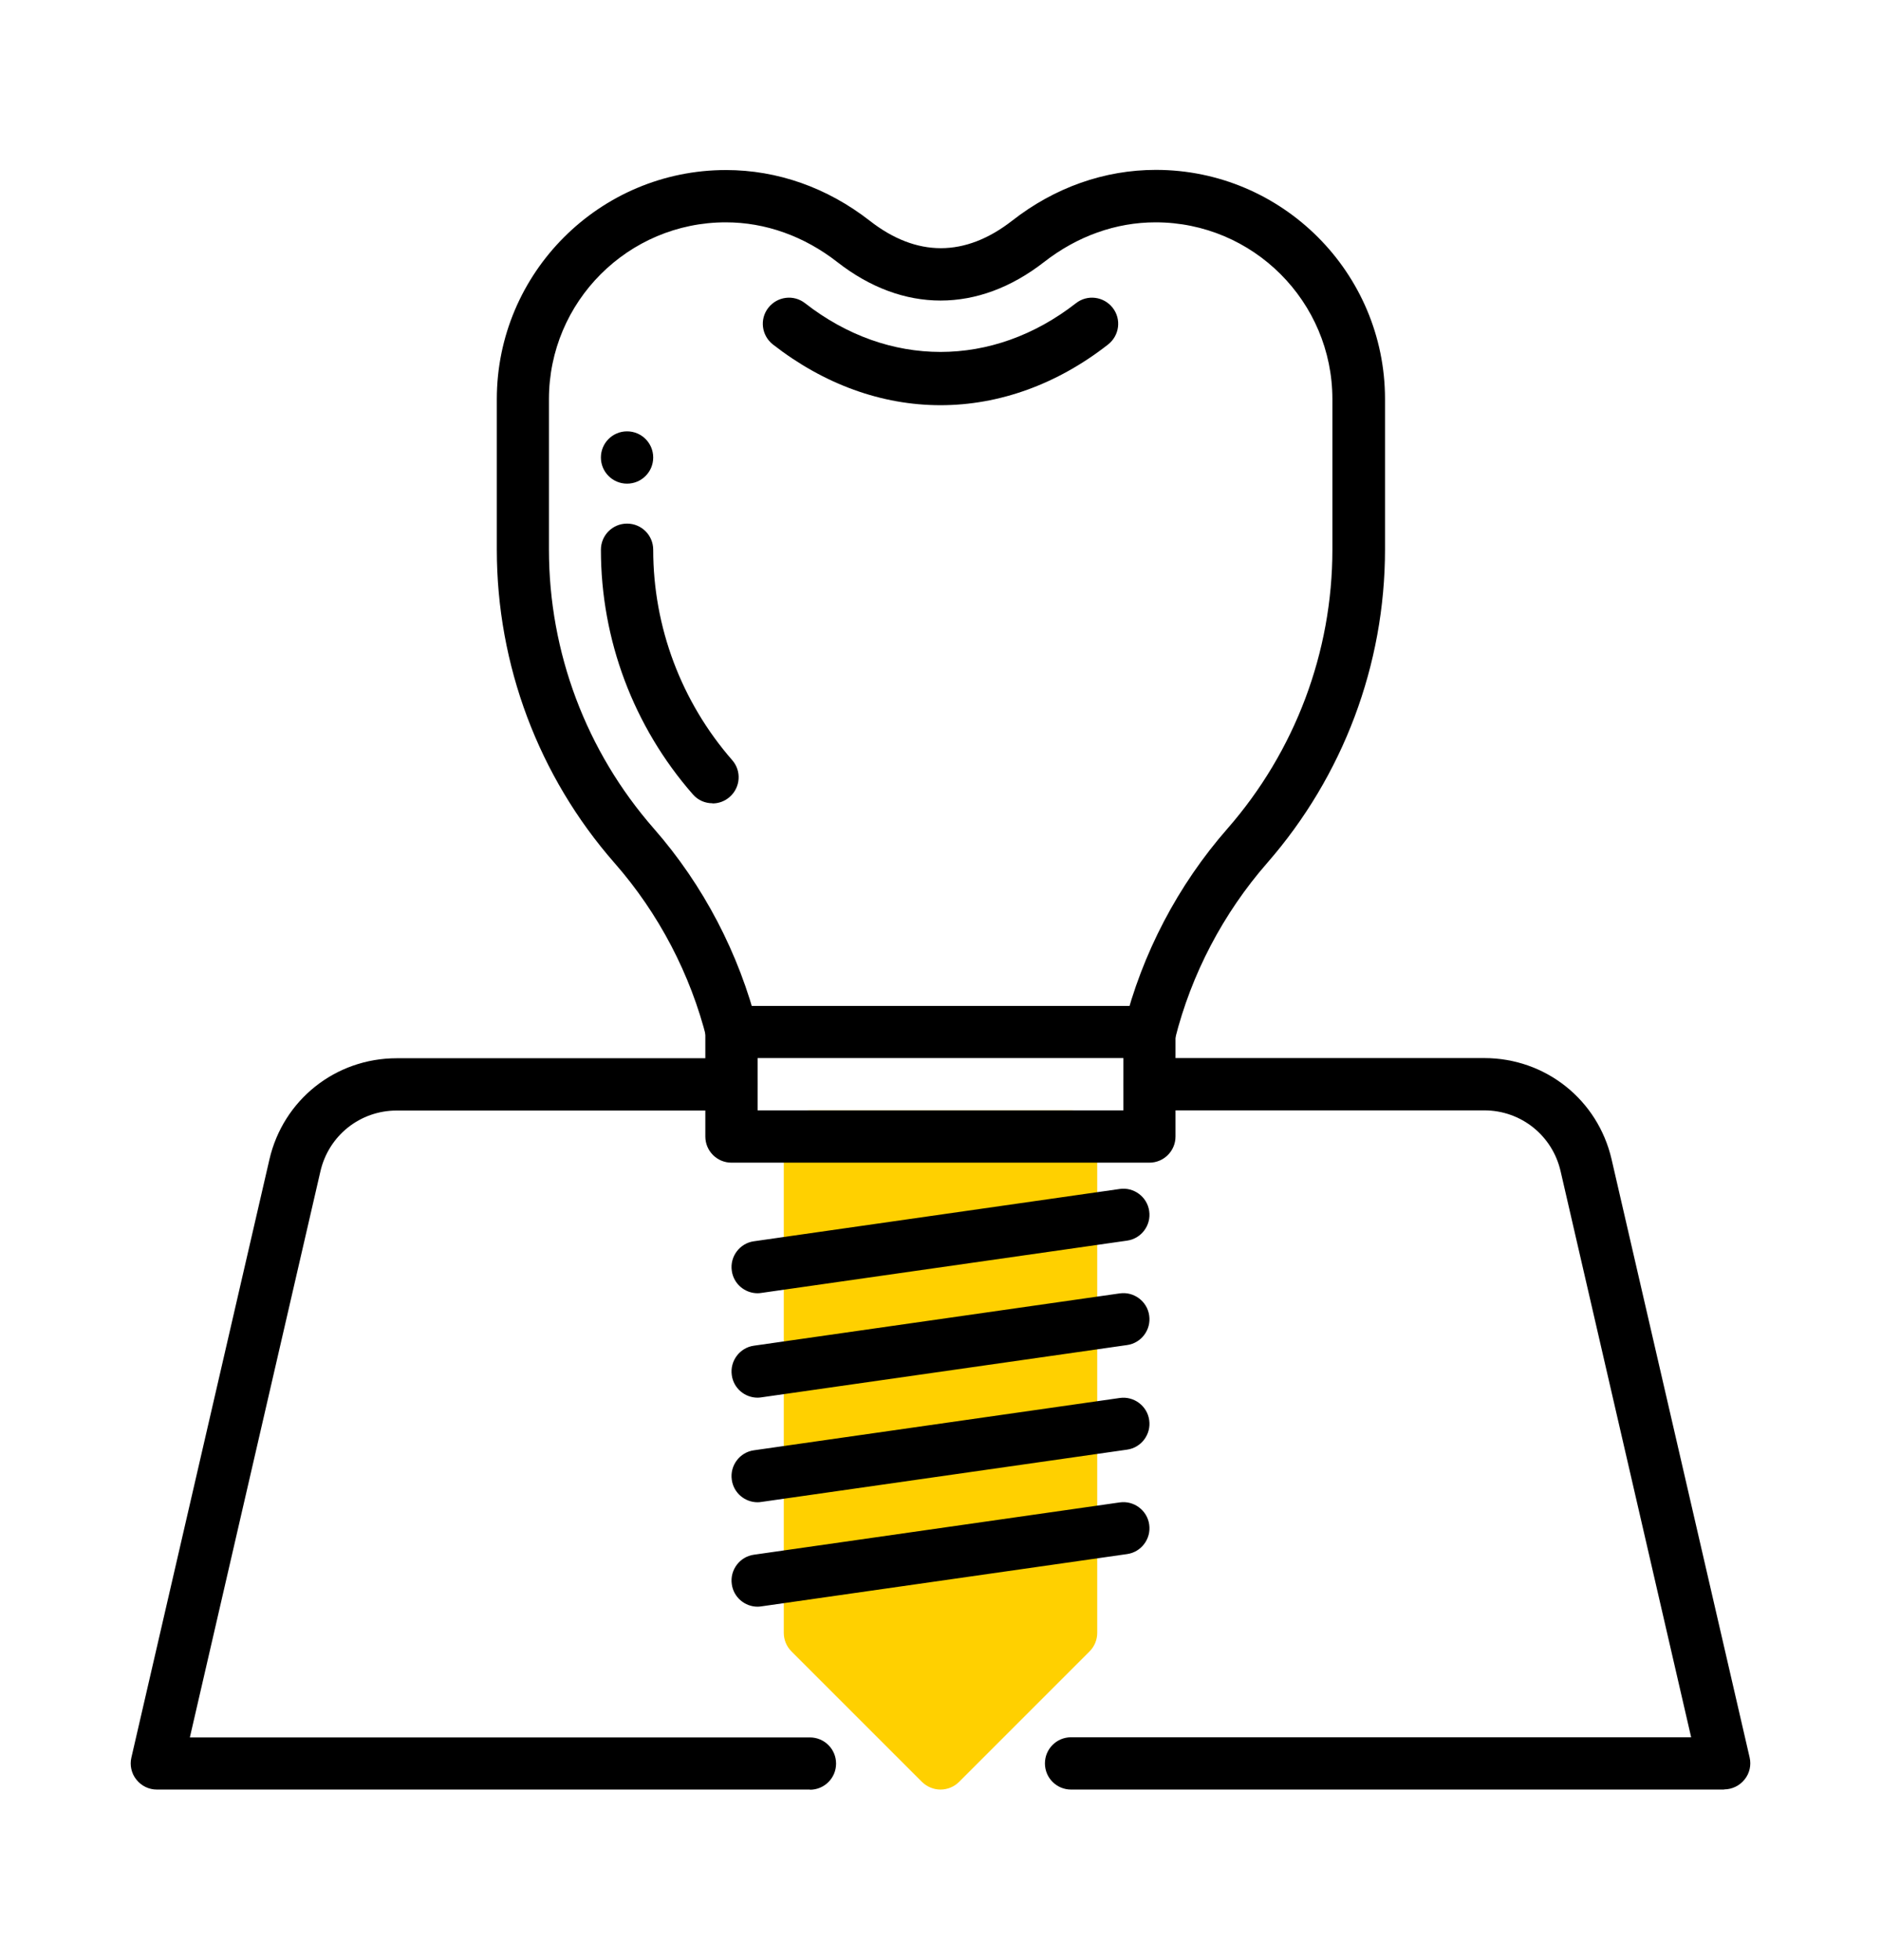
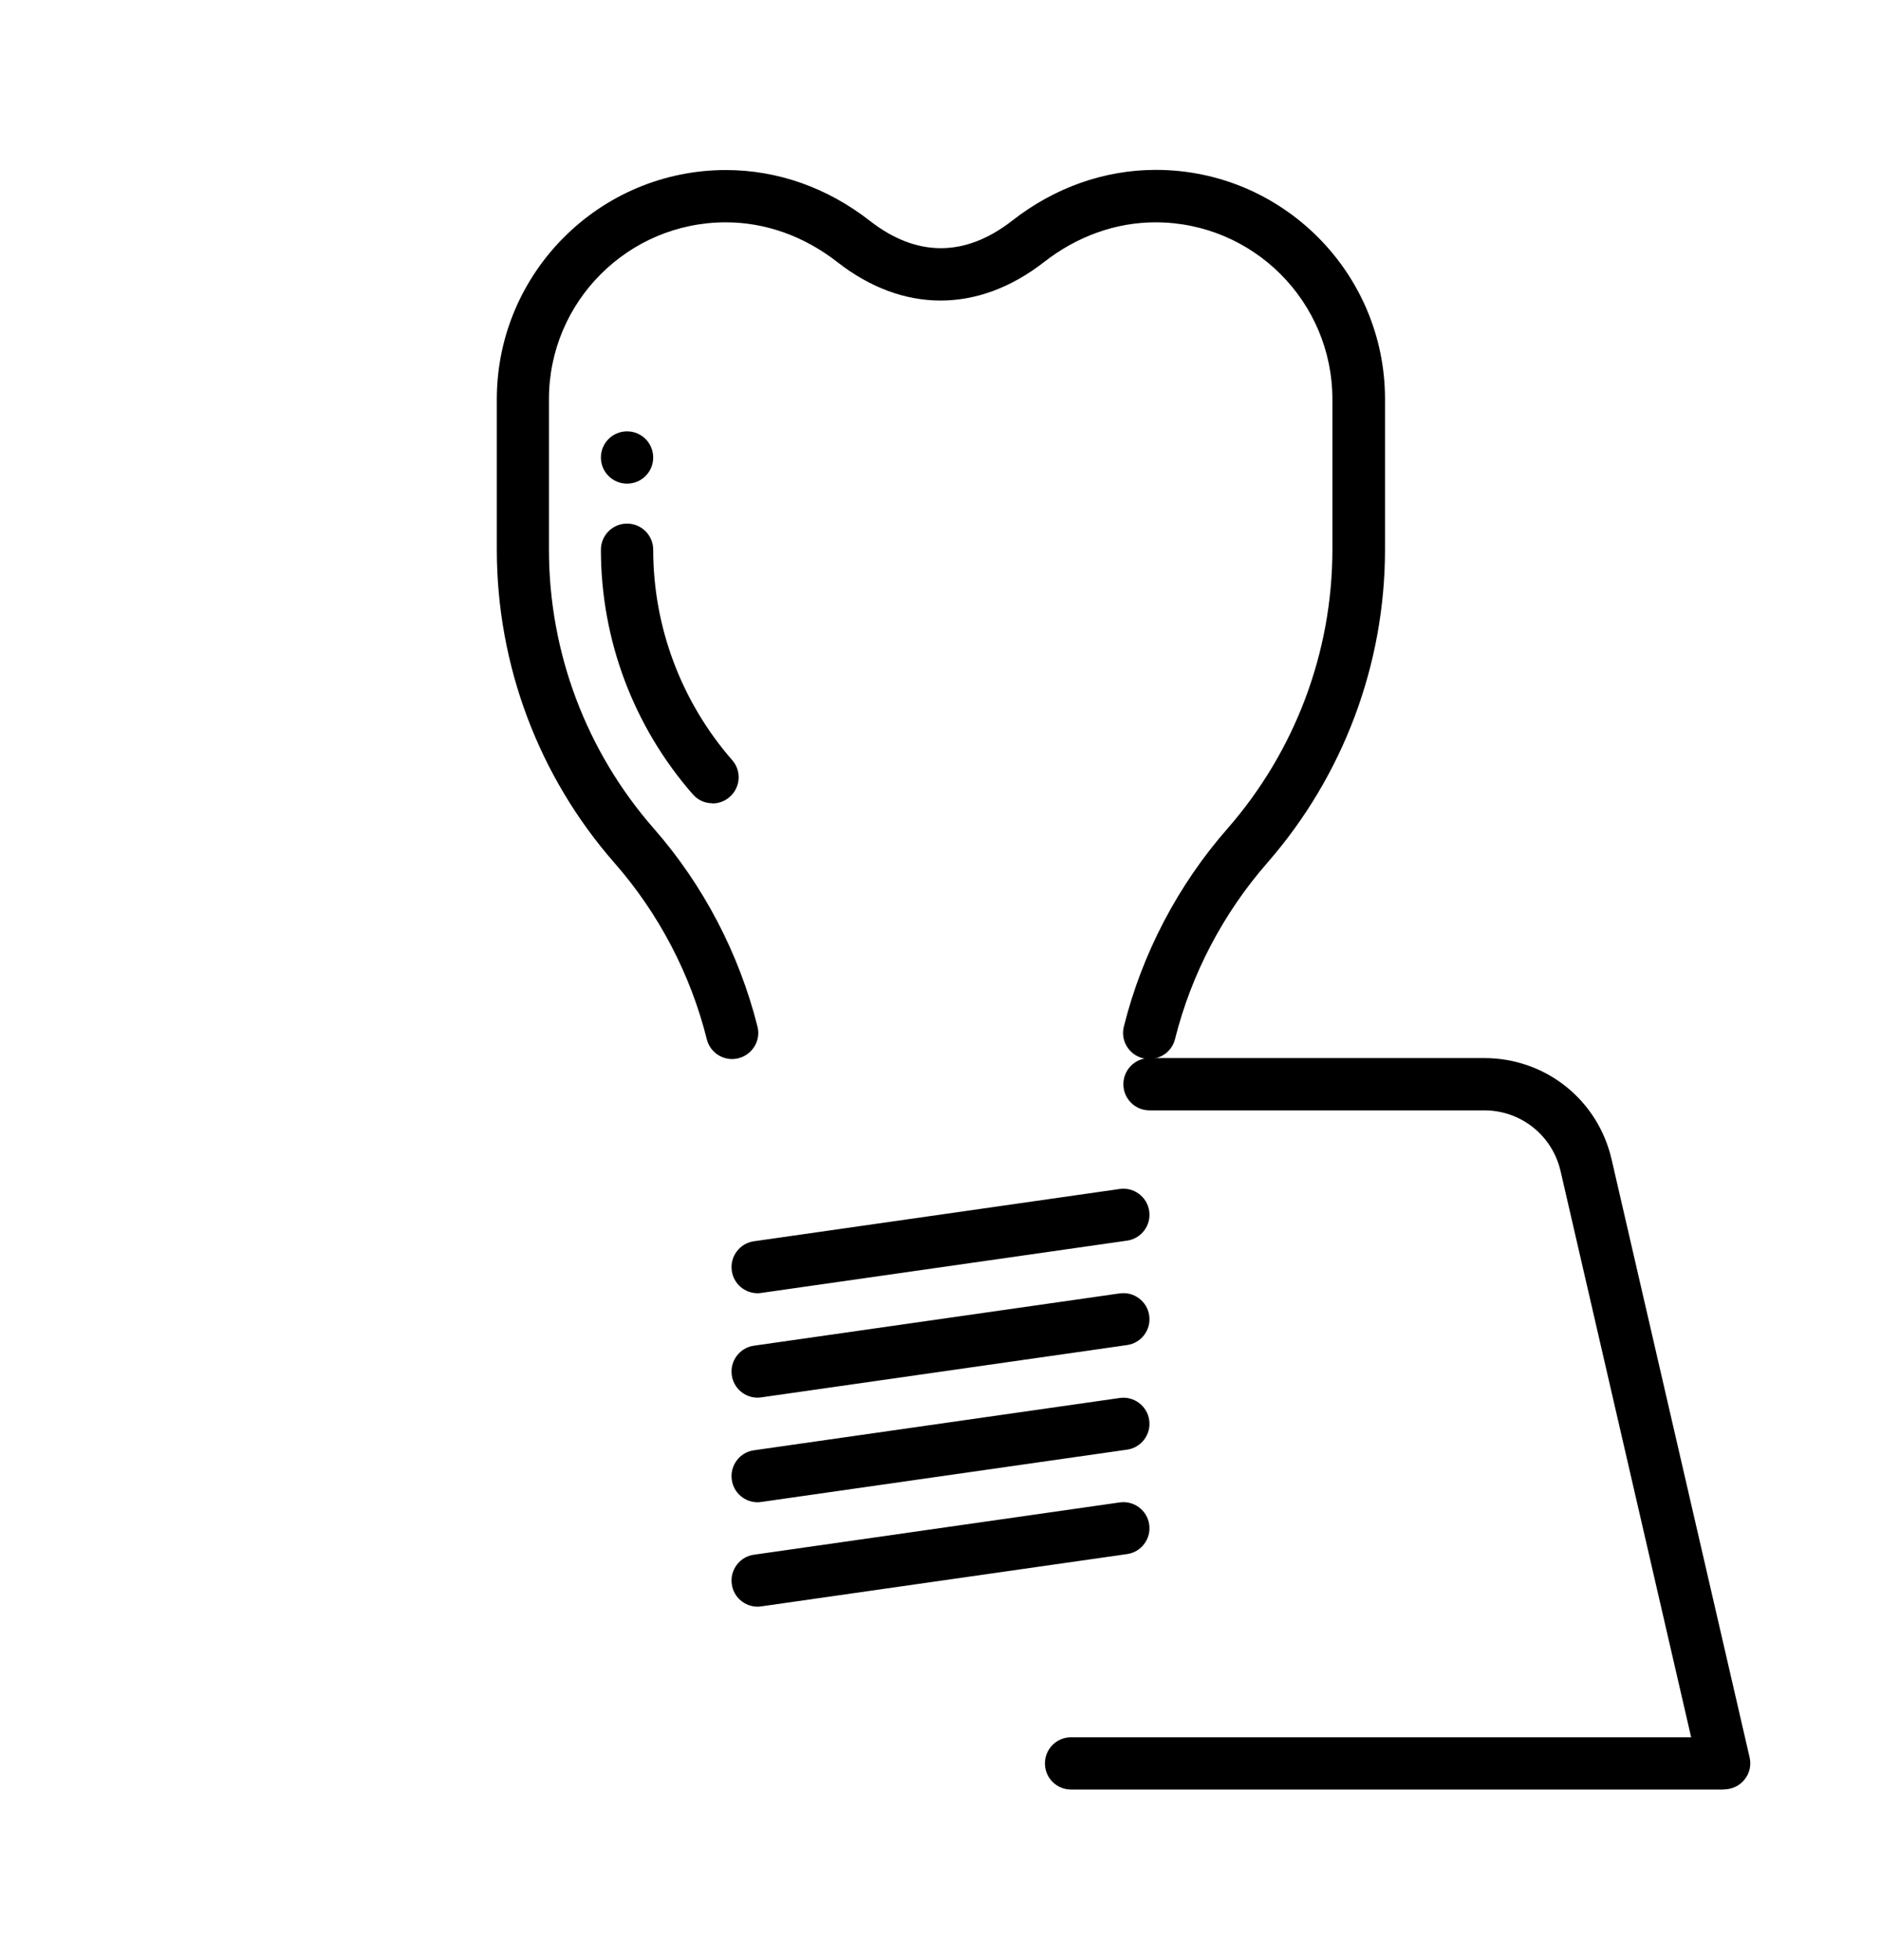
<svg xmlns="http://www.w3.org/2000/svg" id="Layer_1" data-name="Layer 1" viewBox="0 0 115.82 120.67">
  <defs>
    <style> .cls-1 { fill: #ffd000; } </style>
  </defs>
  <path d="M70.76,65.21c-.13,0-.26-.02-.39-.05-.86-.22-1.39-1.09-1.17-1.95,1.12-4.49,3.33-8.71,6.38-12.19,4.16-4.76,6.46-10.86,6.46-17.18v-9.26c0-6.01-4.88-10.89-10.89-10.89-2.44,0-4.82,.85-6.87,2.45-4.05,3.15-8.67,3.16-12.72,0-2.05-1.6-4.43-2.45-6.87-2.45-6.01,0-10.89,4.88-10.89,10.89v9.26c0,6.32,2.29,12.42,6.46,17.18,3.05,3.48,5.25,7.7,6.38,12.19,.22,.86-.31,1.73-1.17,1.95-.86,.22-1.74-.31-1.95-1.17-1-4-2.96-7.75-5.68-10.85-4.68-5.34-7.25-12.2-7.25-19.3v-9.26c0-7.78,6.33-14.11,14.11-14.11,3.17,0,6.23,1.08,8.85,3.12,2.89,2.26,5.88,2.25,8.77,0,2.62-2.05,5.69-3.13,8.85-3.13,7.78,0,14.11,6.33,14.11,14.11v9.26c0,7.1-2.58,13.95-7.25,19.3-2.71,3.1-4.68,6.85-5.68,10.85-.18,.73-.84,1.22-1.56,1.22h0Z" />
-   <path class="cls-1" d="M65.95,100.54h0Zm-8.04,9.65c-.41,0-.82-.16-1.14-.47l-8.04-8.04c-.3-.3-.47-.71-.47-1.14v-30.56c0-.89,.72-1.61,1.61-1.61h16.08c.89,0,1.61,.72,1.61,1.61v30.56c0,.43-.17,.84-.47,1.14l-8.04,8.04c-.31,.31-.73,.47-1.14,.47h0Z" />
  <path d="M43.87,49.46c-.45,0-.89-.18-1.21-.55-3.65-4.17-5.66-9.52-5.66-15.06,0-.89,.72-1.61,1.61-1.61s1.61,.72,1.61,1.61c0,4.76,1.73,9.36,4.86,12.95,.59,.67,.52,1.68-.15,2.27-.31,.27-.68,.4-1.06,.4h0Z" />
-   <path d="M57.91,24.95c-3.62,0-7.18-1.29-10.32-3.74-.7-.55-.83-1.56-.28-2.26,.55-.7,1.56-.83,2.26-.28,5.13,4,11.55,4,16.68,0,.7-.55,1.71-.42,2.26,.28,.55,.7,.42,1.71-.28,2.26-3.13,2.45-6.7,3.74-10.32,3.74h0Z" />
-   <path d="M46.65,68.37h22.52v-3.22h-22.52v3.22h0Zm24.12,3.22h-25.73c-.89,0-1.61-.72-1.61-1.61v-6.43c0-.89,.72-1.61,1.61-1.61h25.73c.89,0,1.61,.72,1.61,1.61v6.43c0,.89-.72,1.61-1.61,1.61h0Z" />
  <path d="M46.65,79.63c-.79,0-1.48-.58-1.59-1.38-.13-.88,.49-1.7,1.36-1.82l22.52-3.22c.88-.13,1.7,.49,1.82,1.36,.13,.88-.49,1.7-1.36,1.82l-22.52,3.22c-.08,.01-.15,.02-.23,.02h0Z" />
  <path d="M46.65,86.06c-.79,0-1.48-.58-1.59-1.38-.13-.88,.49-1.7,1.36-1.82l22.52-3.22c.88-.13,1.7,.49,1.82,1.36,.13,.88-.49,1.7-1.36,1.82l-22.52,3.22c-.08,.01-.15,.02-.23,.02h0Z" />
  <path d="M46.65,92.5c-.79,0-1.48-.58-1.59-1.38-.13-.88,.49-1.7,1.36-1.82l22.52-3.22c.88-.13,1.7,.49,1.82,1.36,.13,.88-.49,1.7-1.36,1.82l-22.52,3.22c-.08,.01-.15,.02-.23,.02h0Z" />
  <path d="M46.65,98.93c-.79,0-1.48-.58-1.59-1.38-.13-.88,.49-1.7,1.36-1.82l22.52-3.22c.88-.13,1.7,.49,1.82,1.36,.13,.88-.49,1.7-1.36,1.82l-22.52,3.22c-.08,.01-.15,.02-.23,.02h0Z" />
-   <path d="M49.87,110.19H9.66c-.49,0-.95-.22-1.26-.61-.31-.38-.42-.89-.31-1.36l8.5-36.83c.85-3.67,4.07-6.23,7.84-6.23h20.61c.89,0,1.61,.72,1.61,1.61s-.72,1.61-1.61,1.61H24.43c-2.26,0-4.19,1.54-4.7,3.74l-8.04,34.86H49.87c.89,0,1.61,.72,1.61,1.61s-.72,1.61-1.61,1.61h0Z" />
  <path d="M106.16,110.19h-40.21c-.89,0-1.61-.72-1.61-1.61s.72-1.61,1.61-1.61h38.18l-8.04-34.86c-.51-2.2-2.44-3.74-4.7-3.74h-20.61c-.89,0-1.61-.72-1.61-1.61s.72-1.61,1.61-1.61h20.61c3.77,0,6.99,2.56,7.84,6.23l8.5,36.83c.11,.48,0,.98-.31,1.36-.3,.38-.77,.61-1.26,.61h0Z" />
  <path d="M40.22,28.17c0,.89-.72,1.61-1.61,1.61s-1.61-.72-1.61-1.61,.72-1.61,1.61-1.61,1.61,.72,1.61,1.61h0Z" />
</svg>